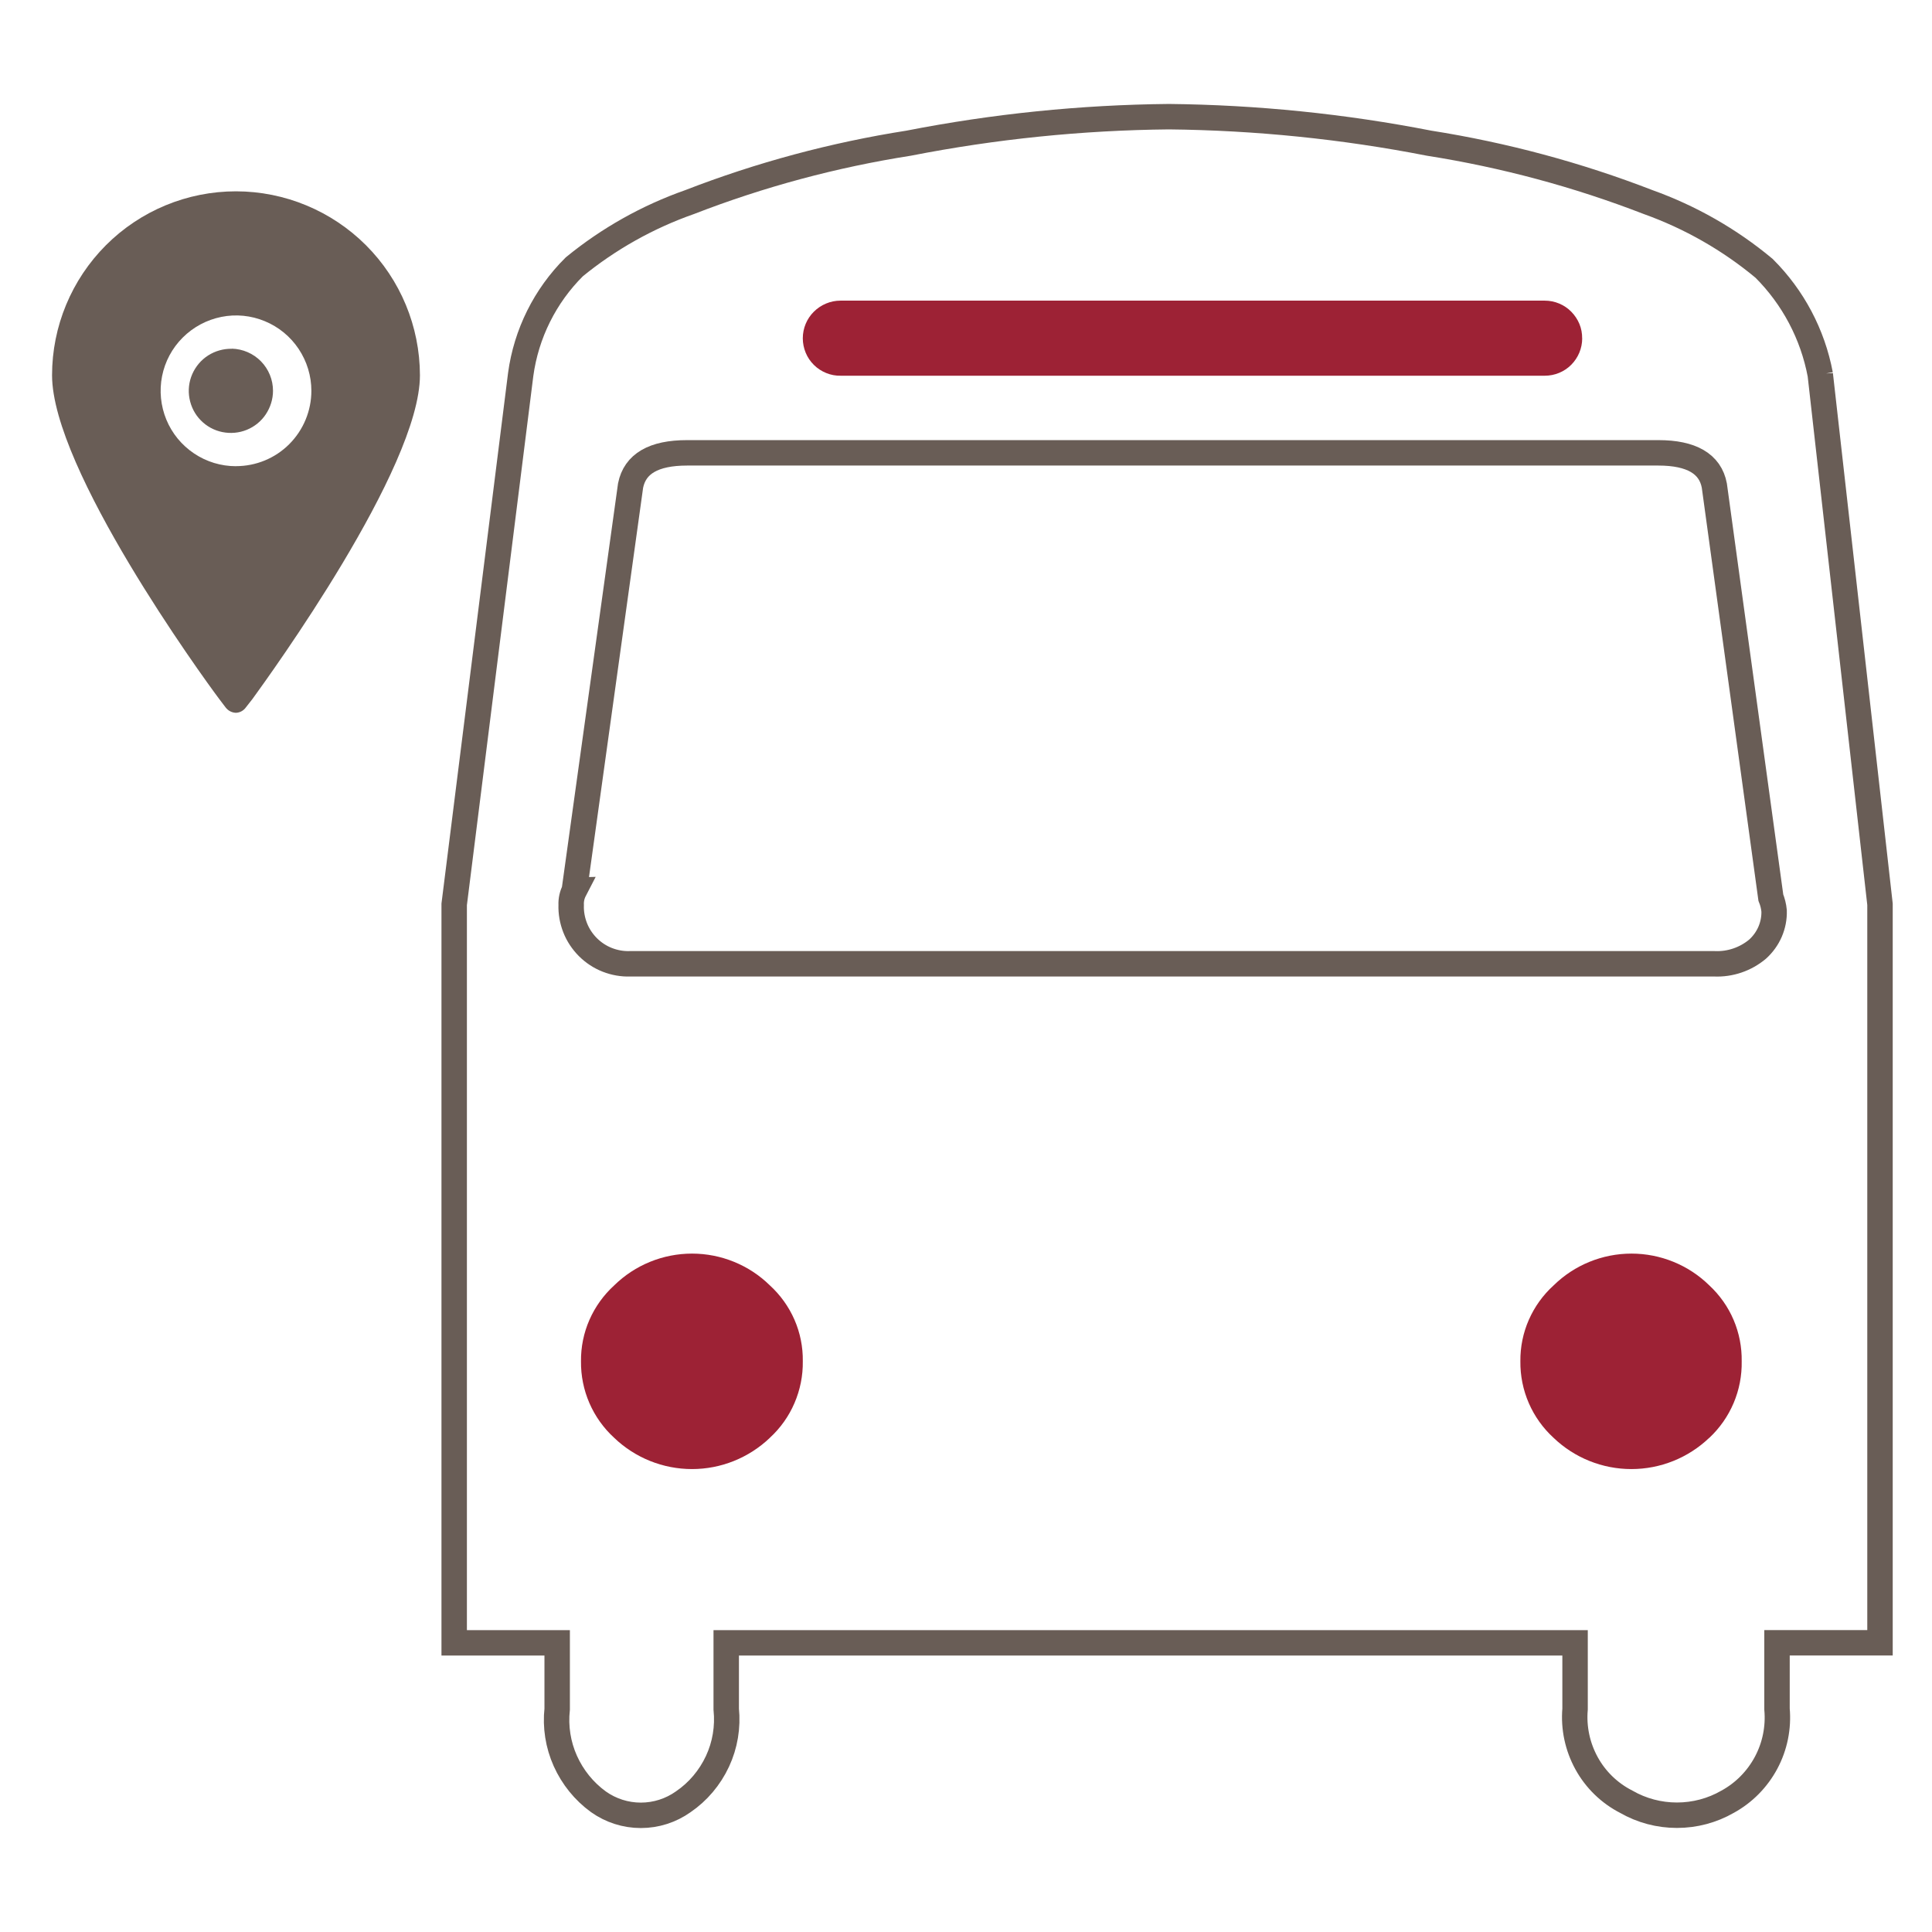
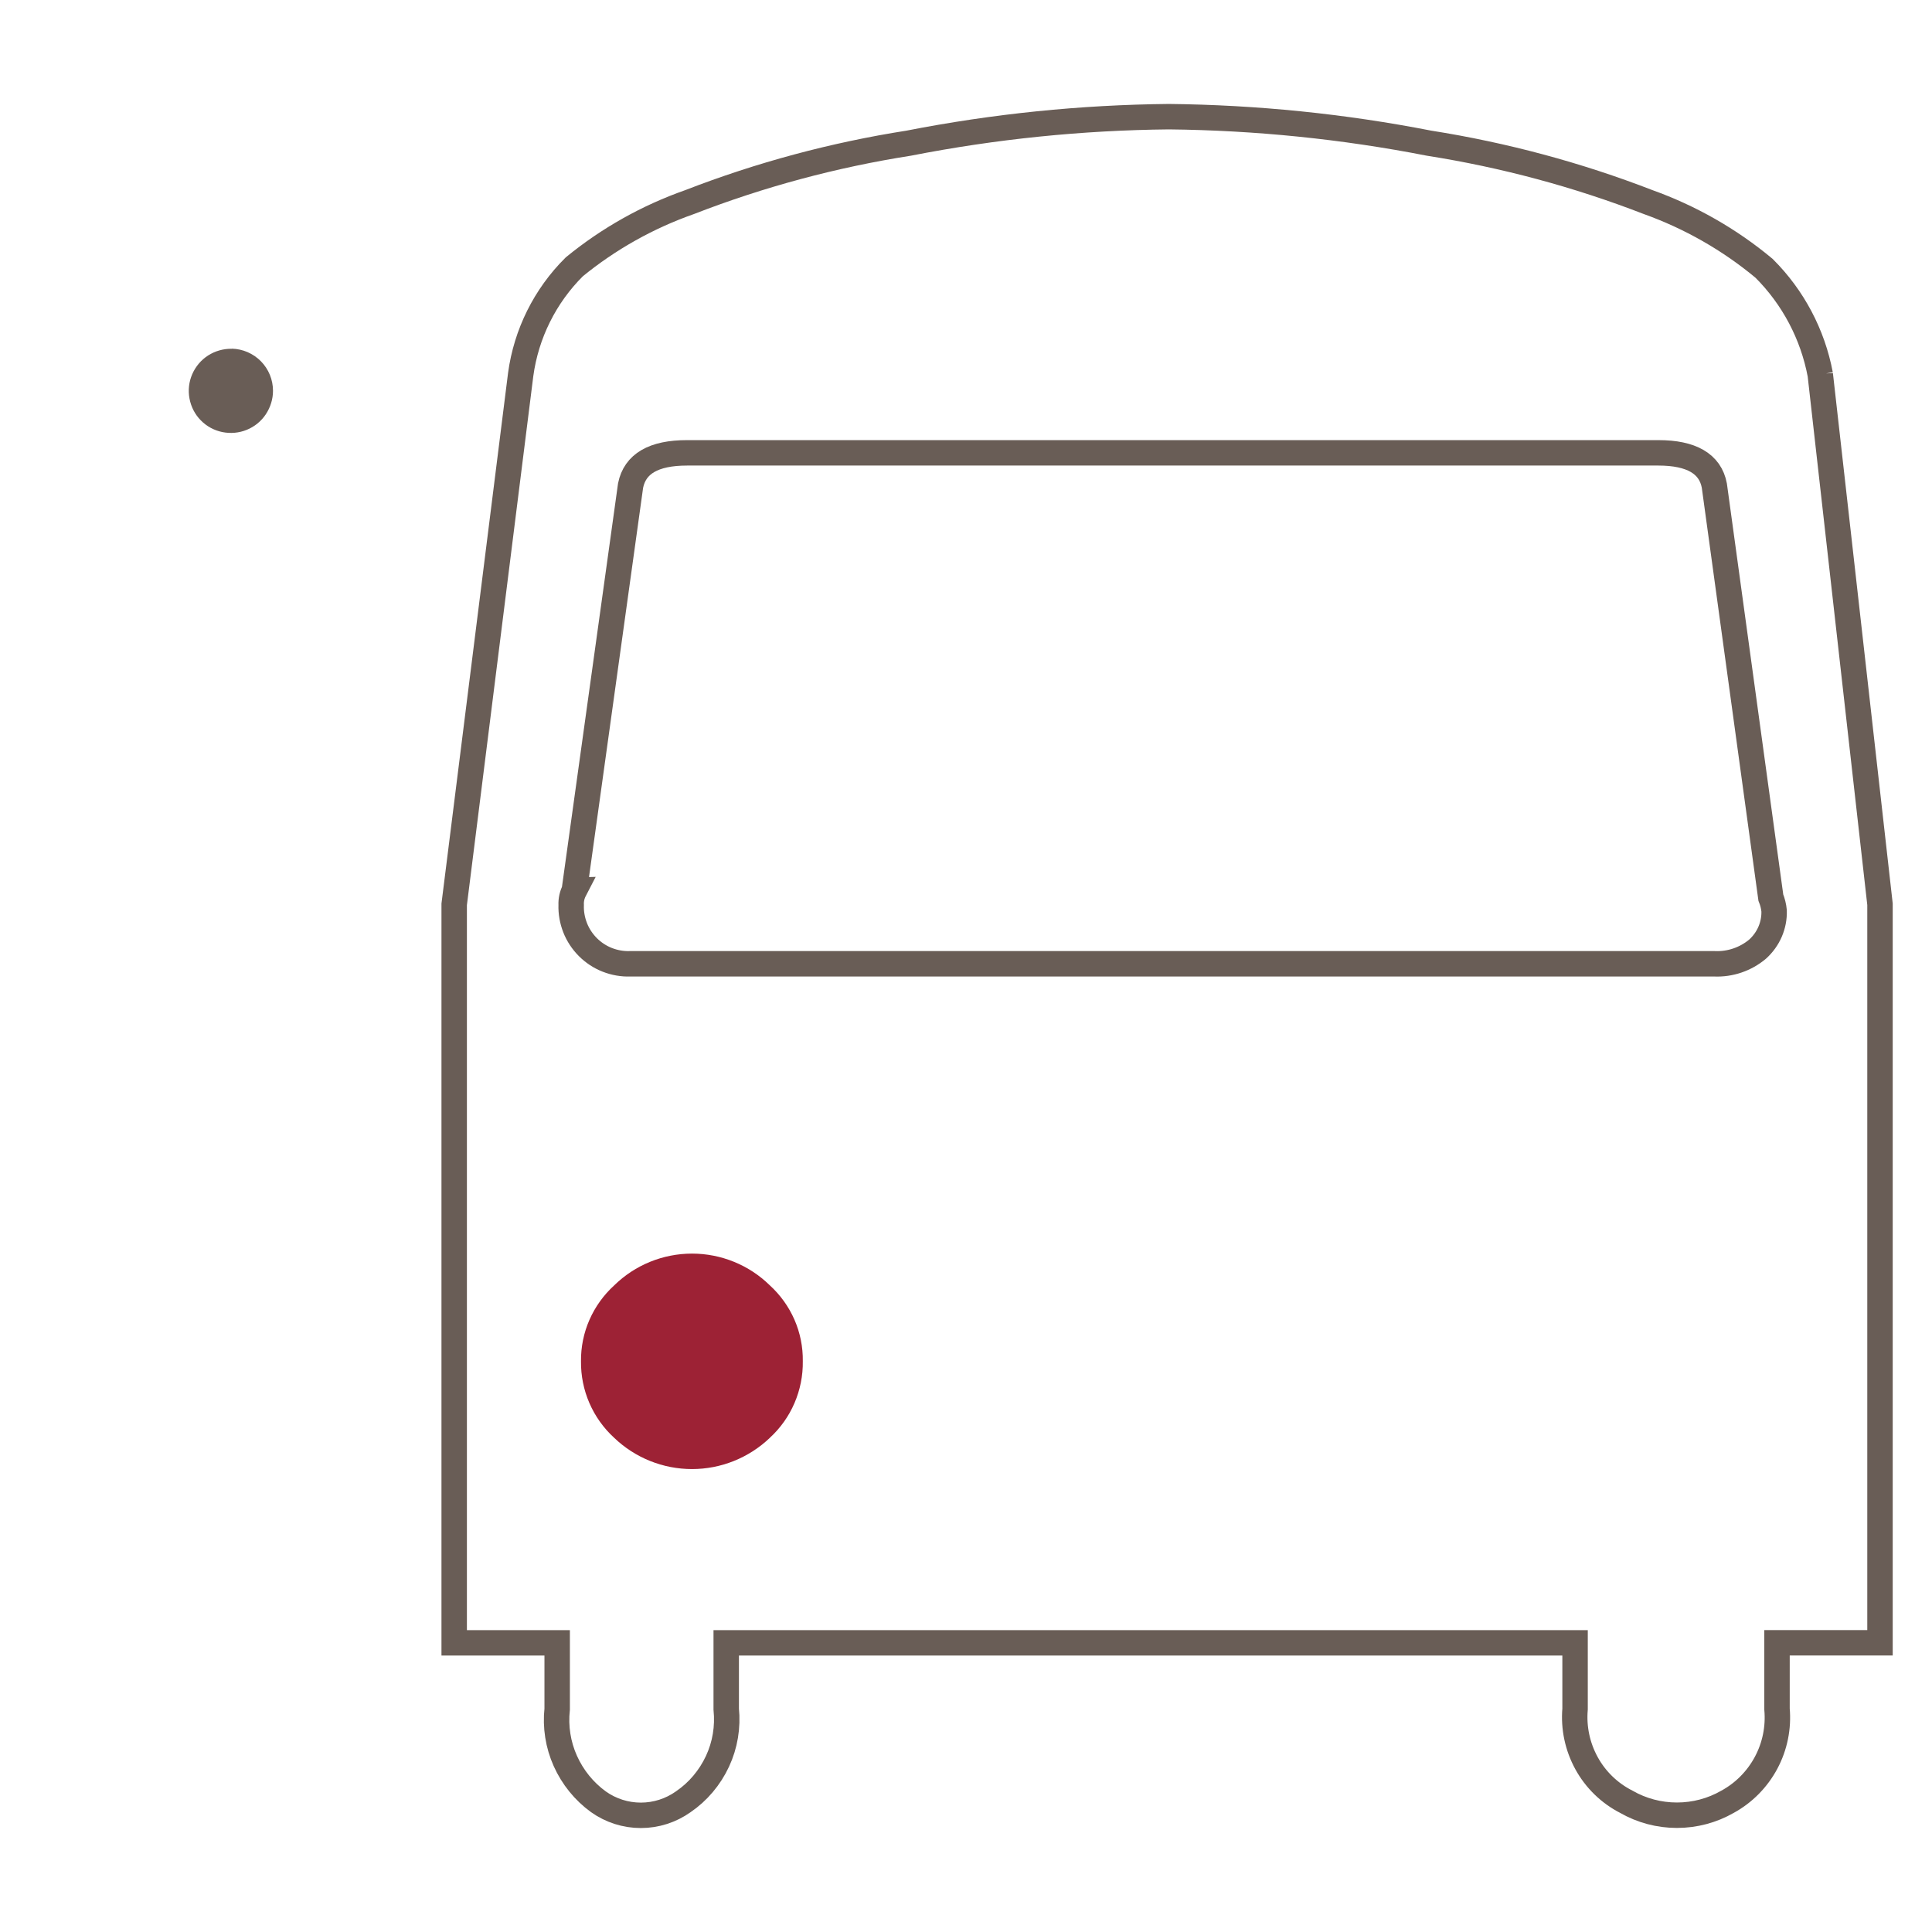
<svg xmlns="http://www.w3.org/2000/svg" version="1.1" width="36" height="36" viewBox="0 0 36 36">
  <title>transport</title>
-   <path class="fill-secondary" fill="#695d56" d="M4.397 3.565c-0.909 0-1.781 0.361-2.423 1.004s-1.004 1.515-1.004 2.423c0 1.75 2.797 5.61 3.115 6.033l0.116 0.153c0.023 0.031 0.052 0.057 0.086 0.075s0.072 0.028 0.111 0.029c0.037-0.002 0.073-0.012 0.105-0.030s0.060-0.044 0.081-0.074l0.12-0.153c0.318-0.439 3.121-4.3 3.121-6.033-0.002-0.909-0.363-1.78-1.005-2.422s-1.514-1.004-2.422-1.005zM4.397 8.687c-0.278 0-0.549-0.082-0.78-0.237s-0.411-0.373-0.517-0.63c-0.106-0.257-0.134-0.539-0.080-0.811s0.188-0.523 0.385-0.719c0.196-0.196 0.446-0.33 0.719-0.385s0.554-0.027 0.811 0.080c0.257 0.106 0.476 0.286 0.63 0.517s0.237 0.502 0.237 0.78c0 0.372-0.148 0.729-0.411 0.993s-0.621 0.411-0.993 0.411z" />
  <path class="fill-secondary" fill="#695d56" d="M4.32 6.499c-0.155-0.003-0.309 0.040-0.441 0.124s-0.234 0.206-0.297 0.349c-0.062 0.143-0.080 0.301-0.051 0.455s0.101 0.295 0.21 0.405c0.109 0.112 0.249 0.188 0.402 0.219s0.311 0.017 0.456-0.042c0.144-0.059 0.268-0.159 0.354-0.289s0.134-0.281 0.134-0.438c0-0.206-0.081-0.403-0.224-0.549s-0.339-0.231-0.544-0.236z" />
  <path class="stroke-secondary" fill="none" stroke="#695d56" stroke-linejoin="miter" stroke-linecap="butt" stroke-miterlimit="10" stroke-width="0.474" d="M33.918 6.979c-0.141-0.75-0.507-1.441-1.048-1.98-0.642-0.535-1.374-0.952-2.161-1.234-1.317-0.51-2.685-0.877-4.080-1.097-1.597-0.312-3.22-0.477-4.849-0.494-1.628 0.016-3.25 0.181-4.849 0.494-1.395 0.219-2.763 0.586-4.080 1.097-0.782 0.275-1.509 0.683-2.15 1.207-0.545 0.541-0.896 1.247-0.999 2.007l-1.239 9.872v13.761h1.919v1.234c-0.036 0.33 0.016 0.664 0.152 0.967s0.348 0.566 0.617 0.761c0.231 0.164 0.507 0.252 0.79 0.252s0.559-0.088 0.79-0.252c0.277-0.189 0.496-0.45 0.638-0.754s0.197-0.64 0.163-0.974v-1.234h15.817v1.234c-0.030 0.351 0.045 0.701 0.214 1.009s0.427 0.558 0.74 0.718c0.287 0.165 0.612 0.251 0.944 0.251s0.657-0.086 0.944-0.251c0.305-0.167 0.554-0.42 0.718-0.727s0.234-0.655 0.203-1.001v-1.234h1.919v-13.761l-1.113-9.872zM10.702 16.588l1.048-7.541c0.082-0.405 0.428-0.609 1.053-0.609h18.099c0.614 0 0.965 0.203 1.042 0.609l1.053 7.678c0.032 0.079 0.053 0.162 0.061 0.247 0.004 0.134-0.022 0.267-0.075 0.39s-0.133 0.233-0.232 0.323c-0.225 0.189-0.513 0.287-0.806 0.274h-20.205c-0.145 0.005-0.29-0.021-0.425-0.074s-0.258-0.134-0.361-0.237c-0.102-0.103-0.184-0.225-0.237-0.361s-0.079-0.279-0.074-0.425c-0.004-0.095 0.017-0.189 0.061-0.274z" />
  <path class="fill-primary" fill="#9d2235" d="M14.345 26.792c-0.391 0.373-0.91 0.582-1.45 0.582s-1.060-0.208-1.45-0.582c-0.198-0.181-0.355-0.401-0.462-0.647s-0.16-0.512-0.157-0.779c-0.003-0.266 0.051-0.531 0.158-0.774s0.264-0.462 0.461-0.641c0.387-0.38 0.909-0.592 1.45-0.592s1.063 0.212 1.45 0.592c0.196 0.179 0.353 0.398 0.459 0.641s0.159 0.508 0.155 0.773c0.004 0.267-0.049 0.532-0.155 0.779s-0.262 0.466-0.459 0.647z" />
-   <path class="fill-primary" fill="#9d2235" d="M31.849 26.792c-0.39 0.373-0.91 0.582-1.45 0.582s-1.060-0.208-1.45-0.582c-0.198-0.181-0.355-0.401-0.462-0.647s-0.16-0.512-0.157-0.779c-0.003-0.266 0.051-0.531 0.158-0.774s0.264-0.462 0.462-0.641c0.387-0.38 0.909-0.592 1.45-0.592s1.063 0.212 1.45 0.592c0.194 0.18 0.349 0.399 0.453 0.643s0.155 0.507 0.151 0.772c0.005 0.266-0.046 0.531-0.15 0.777s-0.259 0.467-0.453 0.649z" />
-   <path class="fill-primary" fill="#9d2235" d="M29.482 6.304c0 0.185-0.074 0.362-0.204 0.493s-0.308 0.204-0.493 0.204h-13.119c-0.093 0.002-0.184-0.015-0.27-0.050s-0.164-0.085-0.23-0.151c-0.065-0.064-0.118-0.142-0.153-0.227s-0.054-0.177-0.054-0.269c0-0.187 0.074-0.365 0.206-0.496s0.31-0.206 0.496-0.206h13.124c0.092 0 0.183 0.018 0.268 0.054s0.162 0.087 0.226 0.153c0.064 0.065 0.116 0.143 0.151 0.227s0.052 0.176 0.051 0.268z" />
</svg>